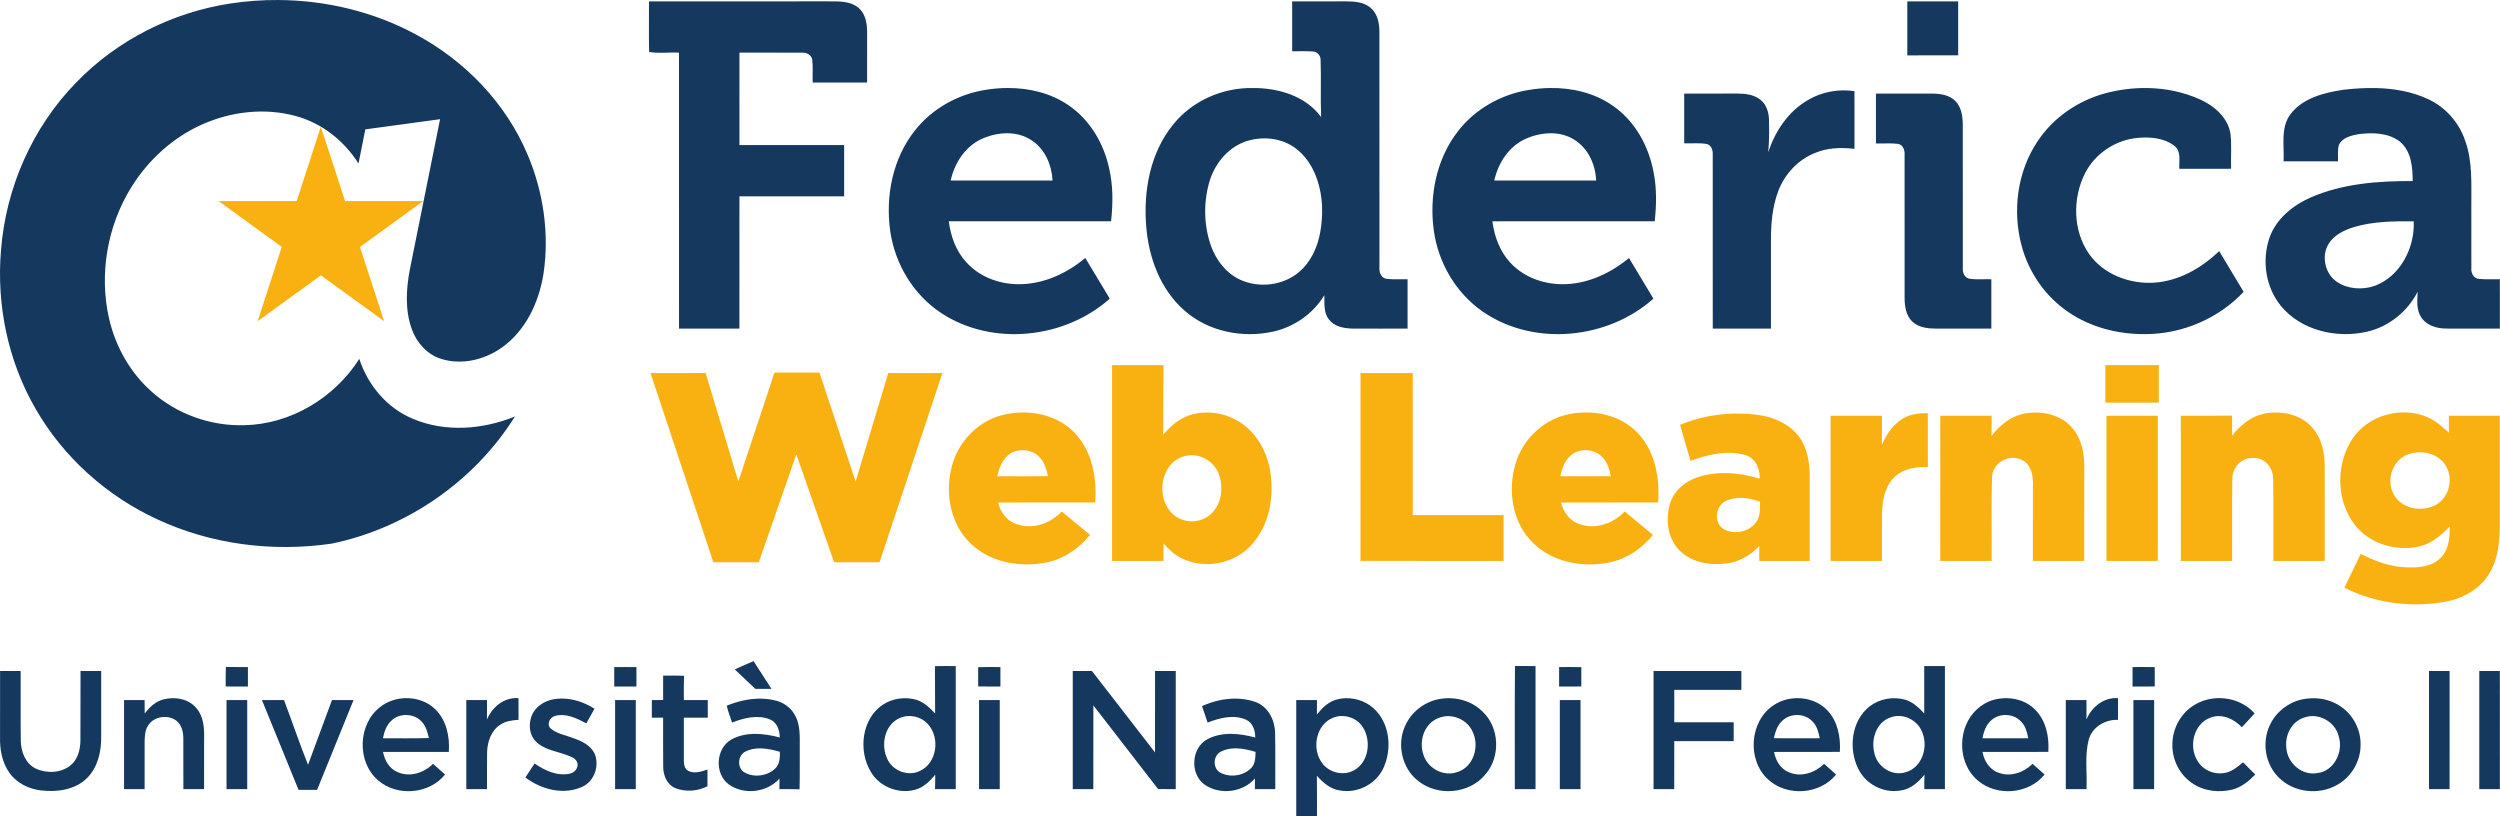
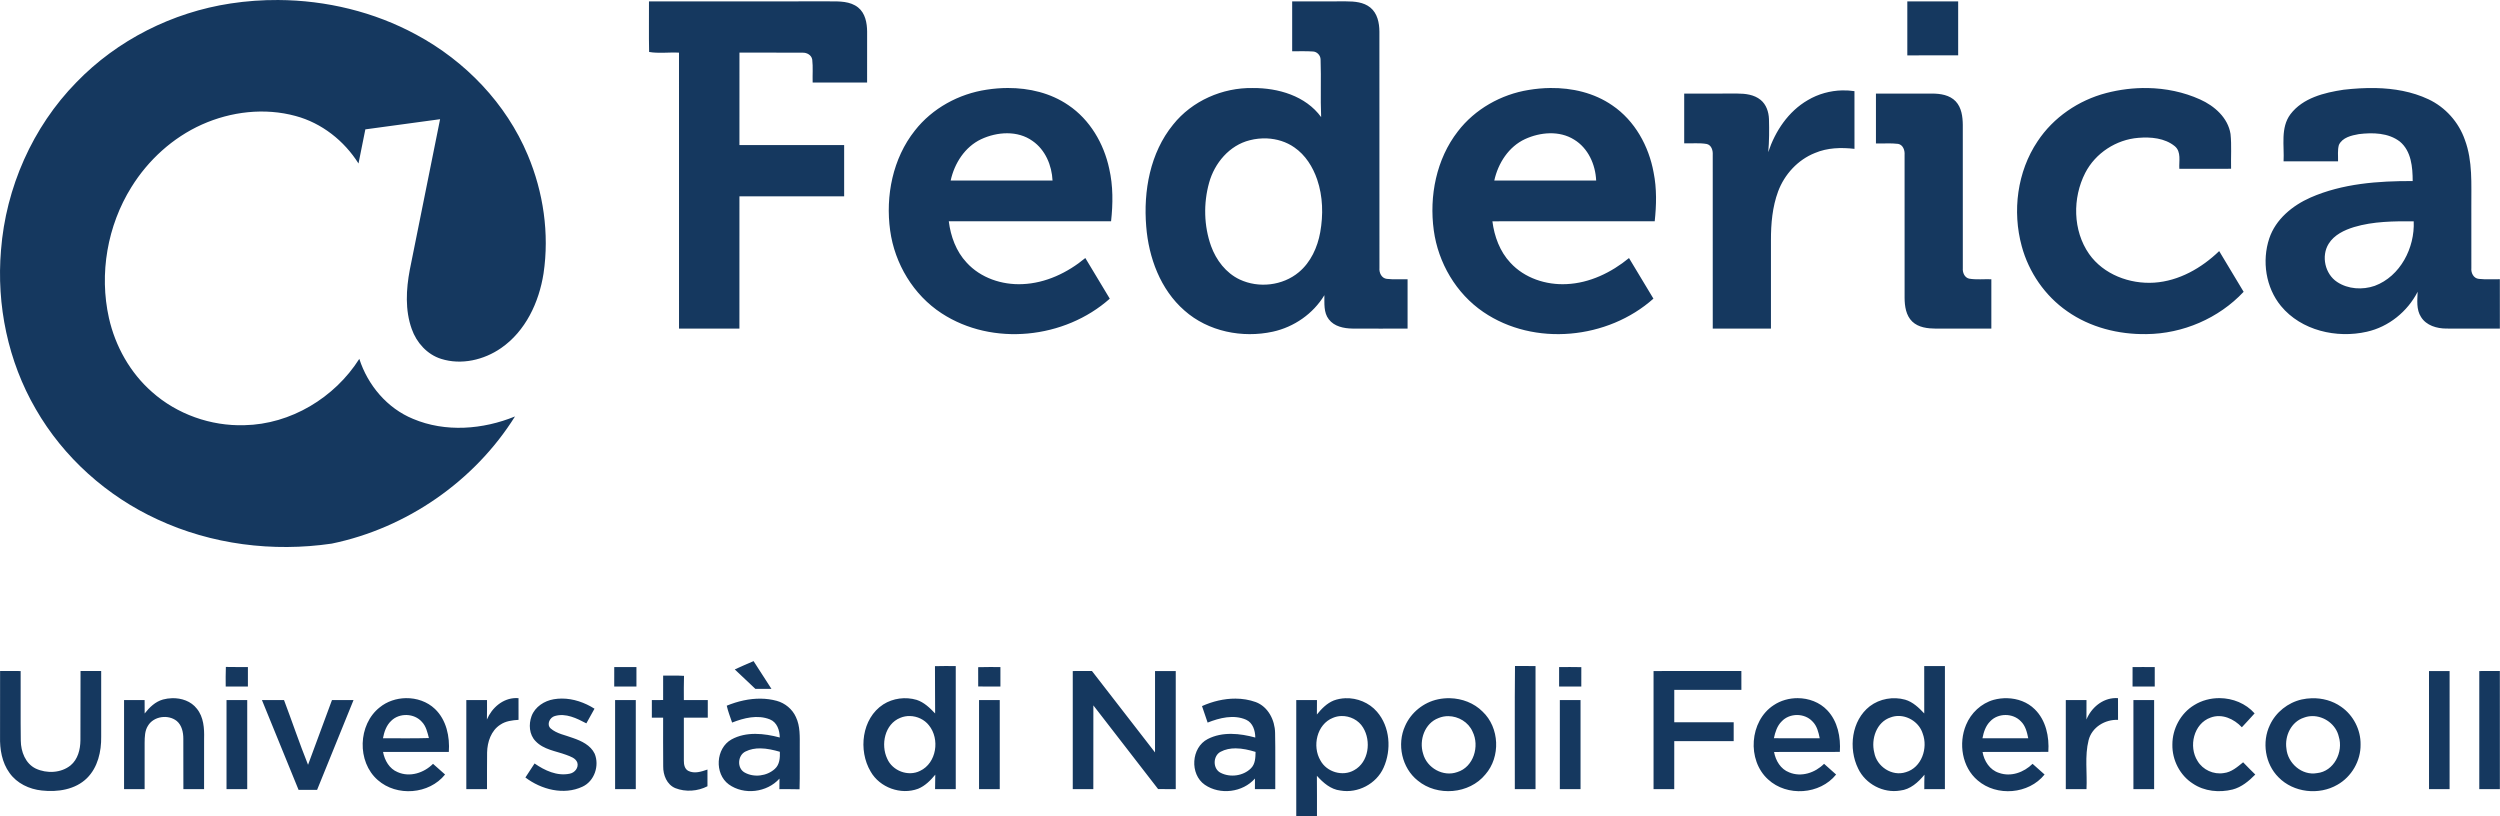
<svg xmlns="http://www.w3.org/2000/svg" width="1259.1pt" height="411pt" version="1.1" viewBox="0 0 1259.1 411">
-   <path d="m140.16 0.003c-8.043-0.046-16.086 0.536-24.023 1.743-29.26 4.44-57.091 18.4-77.681 39.729-22.09 22.54-35.51 53.089-37.95 84.489-2.35 27.62 3.53 56.021 17.49 80.041 13.99 24.35 35.879 43.91 61.359 55.61 27.18 12.64 58.13 16.51 87.71 12.17 37.7-7.79 71.87-31.39 92.31-64.05-16.16 6.61-35.061 8.12-51.371 1.21-13.01-5.34-22.77-16.949-27.04-30.209-12.43 19.58-34.57 32.96-57.92 33.41-16.88 0.5-33.901-5.51-46.521-16.77-10.99-9.65-18.459-23-21.659-37.22-4.99-22.32-0.781-46.521 11.319-65.921 8.45-13.63 20.821-24.929 35.5-31.509 14.66-6.57 31.64-8.571 47.24-4.301 13.12 3.54 24.43 12.461 31.63 23.911 1.15-5.73 2.28-11.46 3.45-17.18 12.54-1.71 25.091-3.431 37.641-5.121-5.09 25.29-10.181 50.57-15.261 75.86-1.85 9.81-2.43 20.251 0.98 29.791 2.41 6.87 7.77 12.86 14.83 15.06 10.17 3.21 21.54 0.55 30.17-5.44 12.34-8.52 19.111-23.07 21.381-37.56 2.99-20.09-0.071-40.95-7.931-59.64-10.89-25.99-31.459-47.37-56.169-60.65-21.232-11.52-45.357-17.313-69.486-17.452zm277.82 0.683c-30.38 0.03-60.751-0.01-91.131 0.01 0.05 8.49-0.12 16.989 0.07 25.469 4.74 0.85 10.08 0.08 15.05 0.35 0.01 46.33-0.01 92.65 0.01 138.98 10.14 0.01 20.28 0.02 30.42 0 0.01-22.2 2.6e-4 -44.399 0.01-66.609 17.58-0.01 35.159 0.01 52.739-0.01 0.01-8.6 0.01-17.2 0-25.8-17.58-0.02-35.159 0.011-52.739-0.019 0-15.52-0.021-31.041 0.009-46.551 10.55 0.04 21.111-0.059 31.661 0.031 2.21-0.15 4.63 1.151 5 3.481 0.44 3.84 0.089 7.709 0.209 11.549 9.14 0 18.28 0.01 27.42 0 0.01-8.54 0.02-17.089 0.01-25.629-0.03-4.38-0.93-9.3-4.54-12.18-3.98-3.18-9.37-3.08-14.2-3.07zm260 0c-9.07 0.02-18.13 2.5391e-4 -27.19 0.01-0.02 8.38-0.01 16.749 0 25.119 3.42 0.06 6.861-0.139 10.291 0.111 2.18 0 4.019 1.929 4.019 4.099 0.35 9.64-0.13 19.311 0.28 28.951-7.79-10.71-21.679-14.721-34.399-14.641-15.26-0.28-30.61 6.431-40.17 18.441-11.57 14.2-15.009 33.4-13.529 51.27 1.24 15.71 7.139 31.77 19.25 42.34 11.93 10.6 29.159 14.021 44.559 10.651 10.64-2.34 20.27-9.011 25.92-18.371 0.07 4.09-0.46 8.71 2.24 12.17 2.73 3.6 7.54 4.571 11.82 4.641 9.28 0.07 18.561 0.019 27.841 0.019-0.01-8.29 0-16.57 0-24.86-3.5-0.08-7.01 0.21-10.479-0.19-2.64-0.31-3.91-3.09-3.69-5.48-0.05-39.68-5.1e-4 -79.359-0.021-119.04-0.02-4.37-1-9.23-4.56-12.12-3.39-2.77-7.99-3.11-12.18-3.12zm282.62 0.01c-0.01 9.06-0.01 18.13 0 27.19 8.53 0 17.07-2.53e-4 25.61-0.01 0.01-9.06 0.01-18.12 0-27.18-8.54-0.01-17.08-0.01-25.61 0zm-452.97 43.622c-3.579 0.007-7.153 0.298-10.651 0.838-14.06 2.08-27.43 9.35-36.22 20.6-11.13 14.01-14.859 32.88-12.439 50.37 2.3 16.68 11.699 32.4 25.879 41.64 25.68 16.8 62.041 12.851 84.731-7.339-4.1-6.83-8.241-13.641-12.321-20.481-8.91 7.39-19.97 12.691-31.68 13.151-10.3 0.47-21.08-3.11-28.11-10.86-5.29-5.64-8.029-13.211-8.969-20.791 27.24-0.01 54.49 0 81.729 0 0.97-8.81 1.06-17.8-0.93-26.48-2.7-12.66-9.71-24.7-20.58-32.01-8.918-6.112-19.702-8.658-30.439-8.638zm273.19 0.003c-3.666 0.04-7.325 0.378-10.9 0.976-13.92 2.24-27.069 9.63-35.689 20.87-10.85 13.96-14.49 32.579-12.12 49.879 2.23 16.32 11.25 31.76 24.94 41.08 25.68 17.53 62.73 13.751 85.68-6.719-4.11-6.81-8.23-13.61-12.3-20.44-8.89 7.28-19.799 12.601-31.419 13.121-10.35 0.54-21.221-3.011-28.321-10.761-5.32-5.66-8.09-13.26-9.06-20.87 27.25-0.03 54.5-2.6e-4 81.75-0.01 0.87-8.16 1.071-16.469-0.549-24.549-2.41-13.32-9.48-26.151-20.83-33.841-9.113-6.293-20.182-8.855-31.181-8.735zm300.87 0.019c-7.051-0.132-14.131 0.745-20.916 2.517-13.93 3.64-26.61 12.249-34.57 24.309-10.28 15.32-12.79 35.19-7.97 52.86 3.55 13.12 11.72 24.99 22.91 32.75 11.55 8.13 25.86 11.72 39.88 11.49 18.29-0.15 36.44-7.94 48.959-21.3-4.07-6.86-8.239-13.659-12.319-20.509-8.84 8.53-20.24 15.069-32.689 15.899-12.35 0.81-25.541-4.099-32.821-14.439-8.24-11.79-8.42-28.211-1.95-40.831 5.13-9.99 15.61-16.809 26.79-17.669 6.26-0.51 13.3 0.089 18.35 4.239 3.33 2.82 2.01 7.55 2.25 11.35 8.69 0 17.38 0.011 26.07-0.009-0.15-5.84 0.32-11.701-0.28-17.521-1.29-8.19-8.111-14.159-15.331-17.389-8.28-3.741-17.297-5.577-26.363-5.747zm114.91 0.012c-5.466-0.125-10.954 0.229-16.312 0.844-9.7 1.47-20.48 4.101-26.73 12.331-5.11 6.85-3.04 15.809-3.46 23.729h27.439c0.07-2.75-0.33-5.579 0.42-8.259 1.77-3.78 6.32-4.781 10.05-5.451 6.96-0.85 14.879-0.709 20.679 3.771 5.75 4.79 6.431 12.899 6.441 19.869-17.4-0.06-35.35 1.24-51.47 8.31-9.07 4.02-17.52 10.901-20.76 20.571-3.78 11.35-1.781 24.749 5.899 34.059 10.22 12.38 28.021 16.421 43.251 12.951 10.99-2.46 20.469-10.15 25.579-20.13-0.15 4.26-0.75 8.96 1.72 12.729 2.64 4.27 7.95 5.791 12.71 5.801 8.99 0.07 17.981 0.009 26.981 0.029 0-8.29-2e-4 -16.59-0.01-24.88-3.53-0.07-7.081 0.21-10.591-0.17-2.65-0.25-4.01-3.029-3.76-5.439-0.05-10.34 0.001-20.691-0.009-31.031-0.07-11.23 0.739-22.84-3.261-33.57-3.1-8.91-9.82-16.43-18.36-20.43-8.287-3.888-17.336-5.426-26.446-5.634zm-268.72 1.167c-6.112 0.13-12.175 1.802-17.44 4.936-9.79 5.67-16.38 15.601-19.89 26.171 0.52-5.55 0.519-11.131 0.369-16.701-0.13-3.56-1.36-7.31-4.21-9.62-3.26-2.67-7.669-3.19-11.729-3.19-8.92 0.02-17.841 5.08e-4 -26.751 0.021-0.01 8.35-0.01 16.7 0 25.05 3.79 0.13 7.64-0.33 11.41 0.34 2.37 0.61 3.1 3.269 2.96 5.439 0 29.18-0.01 58.36 0.01 87.53 9.77 0.01 19.54 0.02 29.31 0-0.01-14.83 0-29.669 0-44.499-0.02-8.31 0.71-16.781 3.62-24.621 3.22-8.6 9.95-15.92 18.541-19.33 6.26-2.67 13.23-2.85 19.91-2.08-0.03-9.69-2.5e-4 -19.37-0.01-29.06-2.02-0.302-4.062-0.43-6.1-0.387zm45.17 1.607c-9.42 0-18.841 2.54e-4 -28.251 0.01-0.02 8.37-0.02 16.739 0 25.119 3.71 0.11 7.461-0.259 11.161 0.201 2.52 0.48 3.439 3.27 3.259 5.55 0.02 24.01-0.01 48.03 0.01 72.05 0.03 4.18 0.691 8.83 3.841 11.88 3.18 3.06 7.83 3.53 12.04 3.57 9.27 0.01 18.54-2.5e-4 27.81-0.01-0.01-8.29 0-16.57 0-24.86-3.74-0.13-7.51 0.32-11.2-0.3-2.35-0.56-3.35-3.11-3.17-5.31-0.03-24.03-2.5e-4 -48.07-0.01-72.1-0.05-4.15-0.6-8.71-3.56-11.87-3.03-3.22-7.72-3.93-11.93-3.93zm-465.77 19.991c4.53 0.016 8.993 1.179 12.753 3.879 6.45 4.46 9.699 12.291 10.069 19.931-17.11 0.03-34.209 0.03-51.309 0 1.88-8.66 7.14-16.93 15.33-20.81 4.03-1.885 8.627-3.016 13.157-3zm273.26 0.001c4.289-0.072 8.544 0.873 12.239 3.188 7.08 4.29 10.771 12.571 11.111 20.631-17.1 0.01-34.211 0.02-51.311-0.01 1.91-8.72 7.23-17.06 15.52-20.89 3.83-1.755 8.152-2.845 12.441-2.918zm-142.41 2.596c4.884 0.225 9.7 1.689 13.731 4.502 5.6 3.84 9.35 9.861 11.52 16.201 2.9 8.52 3.101 17.78 1.531 26.59-1.37 7.58-4.76 15.08-10.78 20.09-8.11 6.79-20.23 8.169-29.77 3.669-6.93-3.27-11.86-9.76-14.43-16.85-3.61-10.16-3.87-21.48-0.99-31.85 2.72-9.92 10.24-18.899 20.48-21.439 2.824-0.735 5.778-1.047 8.709-0.913zm577.51 41.742c0.61 13.31-6.72 27.69-19.62 32.5-6.17 2.14-13.47 1.709-18.97-1.951-6.09-4.03-8.101-13.019-4.251-19.229 2.8-4.52 7.891-6.9 12.791-8.42 9.72-2.9 19.99-2.96 30.05-2.9zm-836.11 221.51c-3.18 1.34-6.33 2.751-9.47 4.181 3.44 3.27 6.921 6.501 10.361 9.781 2.7 0.02 5.399 0.019 8.109 0.009-2.98-4.66-6.03-9.29-9-13.97zm383.48 2.44c-0.22 20.67-0.039 41.35-0.089 62.03 3.47 0.01 6.95 0.01 10.43 0 0.01-20.66 0-41.32 0-61.98-3.45-0.02-6.9 1.9e-4 -10.34-0.05zm-286.89 0.026c-1.745 0.001-3.49 0.018-5.235 0.073 0.09 7.94-0.029 15.881 0.081 23.821-2.65-2.8-5.56-5.621-9.3-6.841-5.59-1.66-11.901-0.86-16.831 2.29-10.85 7.04-12.69 23.17-6.34 33.82 4.59 8.07 15.19 11.9 23.89 8.66 3.53-1.44 6.28-4.22 8.66-7.11-0.06 2.43-0.08 4.861-0.11 7.29 3.47 0.01 6.939 0.01 10.419 0 0.01-20.66 0-41.32 0-61.98-1.745-0.01-3.489-0.025-5.234-0.023zm492.99 0.013c-0.02 7.95-0.03 15.911 0.01 23.871-2.71-2.89-5.711-5.78-9.601-6.93-6.02-1.67-12.82-0.51-17.81 3.3-9.26 7.18-10.87 21.25-5.88 31.38 3.68 7.78 12.629 12.53 21.149 11.09 5.12-0.52 9.141-4.181 12.261-7.991-0.08 2.42-0.101 4.861-0.091 7.29 3.45-0.02 6.92-0.021 10.38-0.021 0.02-20.66 0.01-41.32 0.01-61.98-3.48-0.02-6.96-0.02-10.43-0.01zm-855.36 0.451c-0.15 3.28-0.089 6.56-0.079 9.85 3.72 0.02 7.45 0.01 11.18 0.01 0.01-3.27 0.01-6.54 0-9.8-3.7-0.02-7.401 0.02-11.101-0.06zm384.49 0.041c-1.869 0.001-3.737 0.019-5.602 0.079 0.02 3.24 0.029 6.489 0.019 9.729 3.73 0.02 7.46 0.01 11.19 0.01 0.01-3.27 0.01-6.54 0-9.8-1.87-5e-3 -3.739-0.02-5.607-0.019zm292.58 0.001c-1.865-0.003-3.731 0.008-5.596 0.018-0.01 3.26-0.01 6.53 0 9.8 3.72 0 7.45-2.5e-4 11.18-0.01 0-3.25 2.5e-4 -6.5 0.01-9.75-1.865-0.04-3.729-0.055-5.594-0.057zm288.8 0.001c-1.863-0.001-3.723 8.6e-4 -5.578 0.006-0.02 3.27-0.02 6.54-0.01 9.81 3.72 0 7.45 0.01 11.18-0.01v-9.79c-1.865-0.01-3.729-0.015-5.591-0.016zm-764.68 0.001c-1.864-0.001-3.725 0.005-5.585 0.015-0.01 3.26-0.01 6.53-0.01 9.8 3.73 0.01 7.46 0.01 11.19-0.01v-9.781c-1.865-0.015-3.731-0.022-5.594-0.023zm-274.38 1.994c-0.1 11.67 0.03 23.331-0.06 35.001-0.06 4.55-1.29 9.509-4.95 12.529-4.83 3.91-12.02 4.2-17.54 1.62-5.21-2.51-7.481-8.53-7.541-14.02-0.16-11.7-0.01-23.409-0.07-35.109-3.46-0.02-6.909-0.02-10.359-0.01-0.02 11.02 0.009 22.04-0.021 33.06-0.15 6.35 0.951 13.021 4.771 18.261 3.7 5.27 9.96 8.209 16.25 8.859 7.94 0.89 16.88-0.401 22.78-6.25 5.46-5.42 7.25-13.41 7.14-20.88 0.02-11.01 0.01-22.03 0-33.05-3.46 0-6.929-2.5e-4 -10.399-0.01zm509.39 0.01c-3.23-0.01-6.449-0.01-9.669 0.01-0.01 19.82 0 39.65 0 59.48 3.45 0.01 6.899 0.01 10.359 0.01 0.04-14.06 5.1e-4 -28.13 0.021-42.19 10.88 14.04 21.78 28.071 32.61 42.151 2.96 0.04 5.91 0.049 8.88 0.029 0.01-19.83 0.01-39.66 0-59.48-3.48-0.02-6.96-0.02-10.43 0-0.02 13.66 0.01 27.329-0.01 40.989-10.61-13.64-21.151-27.35-31.761-41zm327.07 0c-14.74 0-29.49-0.01-44.229 0.01-0.02 19.82-0.01 39.65 0 59.48 3.46 0.01 6.939 0.01 10.419 0 0.02-8.06-0.01-16.12 0.01-24.18 9.98-0.01 19.95 0.01 29.93-0.01v-9.479c-9.98-0.02-19.96-2.5e-4 -29.93-0.01-0.01-5.44-0.02-10.88 0.01-16.32 11.26 0.01 22.53 0.009 33.8 0.009 0-3.17-2.6e-4 -6.34-0.01-9.499zm382 0c-3.46-0.01-6.911-0.01-10.361 0.01-0.01 19.82-0.01 39.65 0 59.48 3.45 0.01 6.901 0.01 10.371 0 0-19.83-2e-4 -39.66-0.01-59.49zm-35.681 0.01c0 19.83-0.02 39.66 0.01 59.49 3.45-0.01 6.899 0 10.359 0 0.02-19.83 3e-4 -39.66 0.01-59.49-3.47-0.02-6.93-0.02-10.38 0zm-884.1 2.282c-1.752-0.003-3.504 0.023-5.254 0.028-0.02 4.09-0.01 8.19-0.01 12.29-1.9 0-3.791 0.011-5.681 0.021-0.02 2.95-0.02 5.91 0 8.87 1.89-0.01 3.781 2.5e-4 5.681 0.01 0.03 8.16-0.07 16.33 0.04 24.5-0.07 4.37 1.83 9.21 6.11 10.98 5.19 2.04 11.241 1.589 16.181-0.951-0.03-2.81-0.03-5.62 0-8.42-3.02 1.04-6.52 2.22-9.58 0.71-1.93-0.94-2.33-3.26-2.31-5.18-0.03-7.22 0.01-14.43 0-21.65 4.02-0.01 8.03-2.5e-4 12.05-0.01 0.01-2.96 0.01-5.909 0-8.859-4.02-0.01-8.03-0.01-12.05-0.01 0-4.07-0.069-8.13 0.081-12.19-1.75-0.105-3.503-0.135-5.256-0.138zm-79.425 11.332c-6.585 0.091-12.077 4.891-14.59 10.806 0.08-3.27 0.07-6.53 0.05-9.8-3.47-0.02-6.949-0.02-10.419 0-0.01 14.95-0.01 29.909 0 44.859 3.47 0.01 6.949 0.01 10.419 0 0.05-6.16-0.06-12.331 0.05-18.491 0.12-5.26 2.001-10.99 6.631-13.95 2.7-1.86 6.019-2.249 9.199-2.459 0.01-3.64 0.01-7.28-0.01-10.92-0.448-0.037-0.891-0.051-1.33-0.045zm805.57 0.003c-6.551 0.144-12.101 4.84-14.566 10.793 0.05-3.27 0.029-6.54 0.019-9.8h-10.419c-0.01 14.96-0.01 29.92 0 44.88h10.419c0.43-8.22-0.969-16.65 1.071-24.7 1.67-6.53 8.29-10.47 14.82-10.2 0-3.65-5e-4 -7.301-0.021-10.941-0.445-0.032-0.886-0.042-1.323-0.032zm52.544 0.028c-4.504-0.036-9.02 1.123-12.872 3.524-6.81 4.12-11 11.971-10.96 19.891-0.15 7.72 3.771 15.449 10.311 19.629 5.81 3.93 13.31 4.641 20.02 2.981 4.52-1.18 8.21-4.271 11.42-7.541-2.06-2.05-4.14-4.06-6.12-6.17-2.9 2.34-5.9 5.02-9.76 5.43-5.11 0.85-10.549-1.619-13.189-6.079-4.65-7.28-1.981-18.85 6.549-21.86 5.73-2.17 11.81 0.639 15.76 4.869 2.16-2.31 4.32-4.63 6.42-6.99-4.435-5.023-10.996-7.631-17.58-7.685zm-913.53 0.007c-4.745 0.079-9.472 1.632-13.143 4.627-11 8.66-11.59 27.41-0.99 36.63 9.56 8.46 25.859 7.221 33.889-2.799-2.01-1.81-4.029-3.6-6.069-5.38-4.55 4.59-11.681 6.909-17.811 4.189-4.18-1.69-6.559-5.91-7.359-10.16 11.05-0.05 22.09 7.1e-4 33.13-0.029 0.56-7.69-1.211-16.109-6.961-21.609-3.91-3.751-9.309-5.557-14.687-5.468zm701.01 0.001c-4.302-0.017-8.614 1.178-12.154 3.567-12.16 7.99-13.51 27.65-2.77 37.37 9.5 8.8 26.11 7.67 34.25-2.47-2.03-1.81-4.05-3.601-6.06-5.401-4.5 4.52-11.461 6.87-17.561 4.32-4.32-1.63-6.839-5.92-7.629-10.28 11.04-0.06 22.089 0.02 33.129-0.04 0.5-7.41-1.07-15.44-6.33-20.96-3.831-4.061-9.344-6.084-14.875-6.106zm-818.71 0.023c-1.571 0.036-3.131 0.262-4.608 0.662-3.87 1.07-6.82 3.95-9.23 7.04-0.01-2.26-0.021-4.519-0.031-6.769h-10.349c-0.02 14.96-0.02 29.92 0 44.88 3.46 0 6.909-2.5e-4 10.359-0.01 0.01-7.8 0-15.59 0-23.38 0.05-2.9 0.06-6 1.67-8.52 2.87-4.86 10.211-5.86 14.521-2.41 2.57 2.17 3.299 5.689 3.299 8.899 0.05 8.47-0.029 16.951 0.031 25.421 3.47 0 6.939-2.5e-4 10.419-0.01 0.01-8.47-0.01-16.93 0.01-25.4 0.15-5.2-0.2-10.89-3.64-15.1-2.933-3.803-7.738-5.411-12.451-5.303zm924.26 0.006c-2.323-0.062-4.656 0.217-6.872 0.817-6.26 1.76-11.44 6.63-13.9 12.62-3.9 9.3-2.069 21.289 5.851 27.959 9.59 8.27 25.71 6.991 33.69-2.969-2.02-1.8-4.04-3.59-6.05-5.38-4.37 4.32-10.931 6.72-16.931 4.55-4.62-1.46-7.469-5.92-8.259-10.521 11.04-0.06 22.079 0.02 33.129-0.04 0.53-7.63-1.189-15.95-6.829-21.46-3.658-3.651-8.72-5.439-13.83-5.577zm-280.7 0.001c-2.022-0.049-4.049 0.135-6.019 0.555-7.24 1.52-13.619 6.64-16.579 13.43-4.22 9.23-1.641 21.151 6.379 27.501 9.79 8.13 25.961 6.839 34.061-3.101 7.74-8.85 7.159-23.57-1.431-31.66-4.32-4.327-10.344-6.578-16.411-6.725zm-52.677 0.007c-1.98 0.072-3.949 0.44-5.821 1.128-3.5 1.41-6.189 4.191-8.52 7.071 0.04-2.43 0.04-4.85 0.04-7.27-3.48-0.02-6.96-0.02-10.43 0-0.01 19.47-0.01 38.949 0 58.419 3.47 0.01 6.95 0.01 10.43 0-0.02-6.76 0.05-13.521-0.04-20.281 3.14 3.47 6.95 6.871 11.81 7.411 8.76 1.56 18.13-3.32 21.76-11.459 4.08-9 3.309-20.631-3.331-28.241-3.908-4.537-9.957-6.993-15.898-6.778zm486.78 0.003c-1.732 0.043-3.458 0.253-5.14 0.625-6.92 1.57-13.031 6.41-16.011 12.87-4.12 8.55-2.419 19.599 4.351 26.329 7.54 7.73 20.38 9.15 29.65 3.75 7.12-4.01 11.779-12.029 11.669-20.209 0.14-7.48-3.669-14.86-9.819-19.09-4.26-3.022-9.505-4.403-14.7-4.276zm-881.41 0.163c-1.341 0.002-2.684 0.112-4.021 0.343-4.8 0.79-9.45 3.8-11.21 8.48-1.52 4.14-1.22 9.34 2.01 12.62 4.02 4.28 10.181 4.97 15.431 6.91 2.1 0.82 4.77 1.58 5.61 3.93 0.75 2.58-1.33 5.07-3.8 5.55-6.35 1.35-12.641-1.59-17.741-5.14-1.56 2.34-3.1 4.691-4.62 7.061 7.98 6.06 19.33 9.049 28.75 4.629 6.03-2.78 8.619-10.6 6.139-16.6-2.05-4.28-6.619-6.43-10.879-7.9-3.83-1.48-8.2-2.1-11.37-4.89-2.05-2.03-0.341-5.51 2.169-6.19 5.54-1.63 11.081 1.17 15.891 3.69 1.38-2.45 2.74-4.92 4.1-7.38-4.891-3.096-10.648-5.121-16.459-5.112zm339.29 0.028c-5.784-0.025-11.618 1.415-16.862 3.765 0.94 2.77 1.88 5.53 2.83 8.31 6.05-2.39 13.16-4.19 19.39-1.44 3.42 1.57 4.58 5.489 4.62 8.969-7.74-2.11-16.56-3.059-23.93 0.741-8.4 4.27-9.2 17.72-1.48 23.06 7.67 5.26 19.079 3.85 25.239-3.16-0.02 1.78-0.029 3.57-0.019 5.36 3.41 0 6.83-2.5e-4 10.25-0.01-0.06-9.46 0.119-18.92-0.091-28.38-0.11-6.39-3.49-13.12-9.729-15.47-3.296-1.189-6.748-1.73-10.219-1.745zm-239.01 0.021c-5.876-0.083-11.781 1.317-17.212 3.545 0.65 2.91 1.741 5.679 2.701 8.499 5.95-2.34 12.829-4.08 19.009-1.61 3.65 1.45 4.949 5.51 5 9.13-7.87-2.1-16.92-3.1-24.34 0.99-7.93 4.44-8.659 17.24-1.359 22.61 7.66 5.54 19.25 4.12 25.55-2.9-0.03 1.76-0.04 3.55-0.05 5.32 3.38-0.02 6.77-0.02 10.16 0.06 0.21-7.16 0.03-14.32 0.1-21.48 0-5.01 0.281-10.269-1.939-14.909-1.8-4-5.461-7.011-9.671-8.161-2.612-0.713-5.277-1.056-7.948-1.094zm-68.235 0.699c-1.736 0-3.471 0.006-5.206 0.016-0.01 14.95-0.01 29.909 0 44.859 3.47 0.01 6.939 0.01 10.419 0 0.01-14.95 0.01-29.909 0-44.859-1.74-0.01-3.477-0.016-5.213-0.016zm-190.48 0.006c-3.48 0-6.95 2.5e-4 -10.43 0.01v44.859c3.47 0.01 6.95 0.01 10.43 0.01 0.02-14.96 0.02-29.92 0-44.88zm53.54 0c-3.62-0.01-7.239 2.5e-4 -10.859 0.01-4.03 10.86-7.991 21.75-12.051 32.6-4.31-10.76-8.01-21.76-12.1-32.6-3.71-0.01-7.42-0.02-11.12 0 6.13 15.08 12.31 30.15 18.45 45.23 3.1 0.02 6.211 0.019 9.321 0.009 6.11-15.09 12.269-30.159 18.359-45.249zm325.46 0c-3.48 0-6.96 2.5e-4 -10.43 0.01v44.859c3.47 0.01 6.95 0.01 10.43 0.01 0.02-14.96 0.02-29.92 0-44.88zm570.96 0c-0.03 14.96-0.02 29.92 0 44.88 3.47 0 6.951-2.5e-4 10.431-0.01-0.01-14.96 0-29.909 0-44.859-3.49-0.01-6.961-0.01-10.431-0.01zm-288.88 0.01c-0.01 14.95-0.01 29.909 0 44.859 3.47 0.01 6.95 0.01 10.43 0v-44.859c-3.49-0.01-6.96-0.01-10.43 0zm224.45 7.521c2.866-0.004 5.736 1.054 7.731 3.168 2.34 2.23 3.101 5.48 3.731 8.54-7.69 0.02-15.371 0.02-23.061 0 0.6-3.09 1.591-6.239 3.891-8.509 1.98-2.13 4.842-3.196 7.708-3.199zm-104.99 0.001c2.874 0 5.749 1.068 7.739 3.198 2.32 2.24 3.08 5.459 3.69 8.509-7.69 0.01-15.39 0.051-23.08-0.019 0.66-3.06 1.62-6.23 3.92-8.48 1.985-2.14 4.858-3.208 7.731-3.208zm-700.19 0.004c2.869 0.098 5.702 1.258 7.617 3.453 2.13 2.2 2.769 5.28 3.529 8.14-7.71 0.26-15.42 0.07-23.14 0.11 0.61-3.21 1.7-6.49 4.16-8.78 2.06-2.055 4.965-3.02 7.834-2.922zm751.08 0.479c5.417-0.107 10.762 3.564 12.403 8.854 2.76 7.31-0.53 17.16-8.48 19.45-6.95 2.32-14.69-2.829-15.92-9.889-1.71-6.8 1.129-15.39 8.279-17.71 1.213-0.454 2.468-0.68 3.718-0.705zm-280.39 0.028c4.317-0.12 8.694 2.042 10.944 5.807 4.2 6.8 2.881 17.459-4.529 21.489-5.76 3.3-13.77 0.941-16.92-4.869-4.29-7.19-1.88-18.28 6.29-21.52 1.345-0.573 2.777-0.867 4.216-0.907zm-217.28 0.003c3.651 0.08 7.276 1.753 9.558 4.654 5.63 6.89 3.901 19.029-4.449 22.969-5.99 3.01-13.901 1.3e-4 -16.541-6.11-3.38-7.1-1.269-17.48 6.561-20.6 1.547-0.656 3.211-0.949 4.871-0.913zm706.21 0.031c6.065-0.086 12.028 4.219 13.409 10.312 2.44 7.76-2.43 17.55-10.97 18.41-7.55 1.35-14.79-4.98-15.4-12.42-0.93-6.36 2.459-13.46 8.799-15.51 1.356-0.519 2.762-0.773 4.162-0.792zm-435.03 0.026c5.069 0.05 10.1 3.02 12.177 7.775 3.66 7.3 0.55 17.871-7.67 20.391-7.11 2.58-15.361-2.09-17.241-9.3-2.11-6.76 0.791-15.309 7.761-17.899 1.59-0.675 3.284-0.983 4.973-0.967zm-107.13 16.216c3.396 0.012 6.864 0.828 10.025 1.79-0.06 2.89-0.12 6.13-2.35 8.29-3.85 3.84-10.401 4.72-15.201 2.26-4.07-1.97-4.009-8.5-0.089-10.6 2.376-1.273 4.973-1.75 7.614-1.74zm-239.37 0.009c3.322 0.035 6.704 0.821 9.82 1.721 0.1 3.04-0.1 6.451-2.54 8.621-4 3.67-10.57 4.48-15.28 1.78-3.88-2.21-3.46-8.64 0.51-10.54 2.358-1.181 4.906-1.609 7.49-1.582z" fill="#15385f" />
-   <path d="m161.58 63.855c-4.04 12.47-8.1 24.94-12.16 37.4h-39.341c10.59 7.73 21.211 15.41 31.821 23.12-4.04 12.48-8.11 24.939-12.16 37.419 10.64-7.69 21.239-15.43 31.879-23.12 10.61 7.72 21.22 15.43 31.85 23.12-4.06-12.46-8.1-24.929-12.18-37.389 10.6-7.75 21.25-15.43 31.86-23.15h-39.36c-4.1-12.46-8.069-24.95-12.209-37.4zm398.5 120.03v98.619h25.881c-0.01-2.94 0-5.869 0-8.799 2.8 3.02 5.82 6.009 9.65 7.699 11.71 5.58 26.85 2.301 35.24-7.589 9.04-10.38 11.099-25.2 8.559-38.38-1.72-7.91-5.72-15.53-12.06-20.7-7.67-6.35-18.599-8.721-28.109-5.631-5.43 1.73-9.811 5.581-13.411 9.851 0.02-11.69 0.061-23.38 0.141-35.07-8.63-0.01-17.261-0.01-25.891 0zm500.25 0v18.929c8.98 0.01 17.961 0 26.941 0v-18.929c-8.98-0.01-17.961-0.01-26.941 0zm-670.26 3.75c-6.06 18.28-12.119 36.559-18.209 54.839-5.5-18.2-10.95-36.411-16.479-54.601-9.26 0.02-18.51-0.01-27.76 0.01 10.55 31.77 21.1 63.54 31.66 95.3 7.62 0.01 15.251 2.5e-4 22.871 0.01 6.32-18.11 12.59-36.23 18.91-54.34 6.35 18.11 12.68 36.23 19.03 54.33 7.62 0.01 15.251 2.5e-4 22.871 0.01 10.57-31.77 21.11-63.54 31.67-95.31-9.09-0.01-18.171-0.01-27.261 0-5.47 18.21-10.97 36.401-16.45 54.611-6.08-18.28-12.139-36.571-18.209-54.851-7.55-0.03-15.091-0.009-22.641-0.009zm295.14 0.249c-0.02 31.53 0.019 63.06-0.021 94.6 24.03 0.05 48.051 0.011 72.081 0.021 0-7.69-0.01-15.369 0-23.049-15.25-0.03-30.501-0.01-45.741-0.01-0.02-23.86 0.001-47.711-0.009-71.561-8.78-0.01-17.55-0.01-26.31 0zm526.14 19.822c-10.239-0.204-20.736 4.555-26.455 13.148-8.55 12.69-8.399 31 0.901 43.26 7.54 9.9 21.249 13.869 33.149 10.989 5.91-1.49 10.641-5.679 14.801-9.939 0.09 5.34-0.341 11.27-4.151 15.4-4.4 4.83-11.479 5.479-17.609 5.169-8.12-0.23-15.891-3.05-22.991-6.82-2.77 5.68-5.529 11.37-8.269 17.07 16.01 8.08 34.809 10.291 52.339 6.781 8.55-1.92 16.791-6.841 21.091-14.681 5.17-9.13 4.94-19.979 4.86-30.139-0.01-16.19 0.01-32.38-0.01-48.57-8.56 0.01-17.12 0-25.67 0-0.02 2.85-0.031 5.69 0.009 8.54-1.61-1.46-3.199-2.941-4.929-4.241-4.871-3.938-10.922-5.846-17.065-5.968zm-413.23 0.022c-3.45 0.053-6.885 0.526-10.165 1.396-11.58 3.16-21.051 12.581-24.561 24.021-4.29 13.78-1.79 30.43 9.021 40.6 9.96 9.57 24.899 12.181 38.109 9.54 8.72-1.73 16.431-7.031 21.971-13.881-4.73-3.97-9.5-7.88-14.25-11.82-5.61 5.97-14.391 9.2-22.381 6.5-5.06-1.47-8.459-6.049-9.709-10.989 16.33-0.06 32.669-0.011 48.999-0.031 0.72-11.84-1.31-24.7-9.35-33.91-6.848-7.973-17.334-11.586-27.684-11.426zm-281.83 0.007c-4.3-0.1-8.614 0.457-12.677 1.629-11.86 3.54-21.26 13.68-24.27 25.63-3.74 14.08-0.37 30.84 11.31 40.31 9.81 8.24 23.54 10.38 35.89 8.08 8.9-1.65 16.83-6.99 22.43-14.01-4.75-3.94-9.5-7.861-14.24-11.791-5.69 6.09-14.72 9.3-22.78 6.35-4.89-1.53-8.07-6.05-9.3-10.85 16.33-0.06 32.659 0.02 48.999-0.04 0.74-12.15-1.46-25.43-10.03-34.63-6.483-7.054-15.873-10.458-25.333-10.679zm509.23 0.015c-2.416-0.027-4.825 0.241-7.118 0.784-6.34 1.57-11.47 5.95-15.36 11.02 0.04-3.39 0.03-6.779 0.021-10.179h-25.86c-0.02 24.38-2.6e-4 48.749-0.01 73.119 8.63 0.01 17.251 0.01 25.881 0.01 0.13-14.08-0.261-28.18 0.199-42.24 0.2-7.21 8.601-11.869 14.931-8.669 5.05 2.33 5.91 8.49 5.64 13.44-0.03 12.49-0.01 24.979-0.01 37.469 8.61 0.01 17.23-0.01 25.86 0 0.02-14.83-0.011-29.669 0.019-44.509 0.26-7.43-0.579-15.411-5.259-21.491-4.38-5.94-11.686-8.674-18.933-8.754zm121.23 0.016c-2.241-0.035-4.479 0.178-6.624 0.618-6.57 1.43-11.949 5.869-15.949 11.099 0.04-3.39 0.039-6.779-0.031-10.159-8.61 0.12-17.209 0.02-25.819 0.05 0 24.38-0.01 48.76 0.01 73.14 8.62-0.02 17.239-2.6e-4 25.859-0.01 0.07-13.85-0.119-27.7 0.091-41.54 0.01-5.67 4.98-10.8 10.78-10.32 5.61-0.22 9.83 5.061 9.76 10.411 0.3 13.81 0.04 27.629 0.13 41.449 8.63 0 17.249 0.01 25.879-0.01-0.02-15.51-3e-4 -31.02-0.01-46.54 0.11-7.23-1.27-14.94-6.18-20.53-4.41-5.205-11.171-7.552-17.896-7.658zm-175.81 0.297c-4.44 0.04-9.09 0.471-12.92 2.921-4.73 3.07-7.981 7.92-10.23 12.99 0.08-4.87 0.03-9.73 0.04-14.6h-25.869c-0.01 24.38 0 48.749 0 73.129h25.879c0.03-8.16-0.069-16.32 0.041-24.47 0.19-6.58 1.64-13.87 6.91-18.33 4.41-3.86 10.52-4.639 16.17-4.479-0.01-9.05 0.019-18.111-0.021-27.161zm-95.051 0.226c-10.167-0.116-20.352 1.752-29.75 5.675l5.281 18.151c8.66-3.21 18.339-5.531 27.469-2.981 5.14 1.42 7.67 6.91 7.34 11.93-10.19-3.11-21.429-4.1-31.639-0.57-6.31 2.11-11.77 7.05-13.63 13.55-2.2 7.84-1.05 17.211 4.92 23.161 5.98 6.04 15.12 7.641 23.29 6.601 6.5-0.59 12.379-4.131 16.869-8.741-0.03 2.47-0.029 4.96-0.019 7.44h25.43c0.01-14.17 0.01-28.33 0.01-42.5-0.09-6.93-1.09-14.31-5.36-20.01-4.72-6.36-12.41-9.801-20.08-10.931-3.355-0.477-6.742-0.736-10.131-0.775zm185.01 1.085c-0.01 24.38 0 48.749 0 73.129 8.61 0.01 17.23-0.02 25.85 0.01 0.05-24.38 9e-3 -48.76 0.019-73.14h-25.869zm-545.49 17.342c3.104 0.1 6.182 1.347 8.262 3.677 2.45 2.53 3.39 6.04 4.1 9.4-8.5 0.18-17.01 0.06-25.51 0.06 0.84-3.58 2.05-7.269 4.73-9.929 2.185-2.26 5.315-3.308 8.418-3.208zm283.47 0.001c3.224 0.091 6.424 1.415 8.514 3.905 2.32 2.53 3.249 5.94 3.829 9.24-8.48 0.02-16.949 0.02-25.419 0 0.77-3.47 1.909-7.02 4.419-9.65 2.185-2.445 5.434-3.586 8.657-3.495zm419.84 1.059c5.37-0.022 10.793 2.427 13.365 7.317 3.77 6.85 0.961 16.58-6.379 19.72-6.8 3.07-16.12 1.22-19.96-5.55-4.42-7.36-0.7-18.21 7.73-20.64 1.67-0.557 3.454-0.839 5.244-0.847zm-618.28 1.472c5.727 0.117 11.251 3.871 13.323 9.315 2.52 6.71 1.641 15.31-3.899 20.3-5.05 4.83-13.75 4.95-18.92 0.25-9.18-7.9-6.76-26.011 5.54-29.341 1.303-0.384 2.635-0.551 3.957-0.524zm276.3 21.501c3.293 0.032 6.633 0.812 9.687 1.853-0.03 3.36 0.23 7.031-1.72 9.971-3.43 5.4-11.521 7.039-16.891 3.699-4.87-3.28-3.759-11.65 1.481-14.01 2.349-1.111 4.882-1.538 7.443-1.513z" fill="#f9b112" />
+   <path d="m140.16 0.003c-8.043-0.046-16.086 0.536-24.023 1.743-29.26 4.44-57.091 18.4-77.681 39.729-22.09 22.54-35.51 53.089-37.95 84.489-2.35 27.62 3.53 56.021 17.49 80.041 13.99 24.35 35.879 43.91 61.359 55.61 27.18 12.64 58.13 16.51 87.71 12.17 37.7-7.79 71.87-31.39 92.31-64.05-16.16 6.61-35.061 8.12-51.371 1.21-13.01-5.34-22.77-16.949-27.04-30.209-12.43 19.58-34.57 32.96-57.92 33.41-16.88 0.5-33.901-5.51-46.521-16.77-10.99-9.65-18.459-23-21.659-37.22-4.99-22.32-0.781-46.521 11.319-65.921 8.45-13.63 20.821-24.929 35.5-31.509 14.66-6.57 31.64-8.571 47.24-4.301 13.12 3.54 24.43 12.461 31.63 23.911 1.15-5.73 2.28-11.46 3.45-17.18 12.54-1.71 25.091-3.431 37.641-5.121-5.09 25.29-10.181 50.57-15.261 75.86-1.85 9.81-2.43 20.251 0.98 29.791 2.41 6.87 7.77 12.86 14.83 15.06 10.17 3.21 21.54 0.55 30.17-5.44 12.34-8.52 19.111-23.07 21.381-37.56 2.99-20.09-0.071-40.95-7.931-59.64-10.89-25.99-31.459-47.37-56.169-60.65-21.232-11.52-45.357-17.313-69.486-17.452zm277.82 0.683c-30.38 0.03-60.751-0.01-91.131 0.01 0.05 8.49-0.12 16.989 0.07 25.469 4.74 0.85 10.08 0.08 15.05 0.35 0.01 46.33-0.01 92.65 0.01 138.98 10.14 0.01 20.28 0.02 30.42 0 0.01-22.2 2.6e-4 -44.399 0.01-66.609 17.58-0.01 35.159 0.01 52.739-0.01 0.01-8.6 0.01-17.2 0-25.8-17.58-0.02-35.159 0.011-52.739-0.019 0-15.52-0.021-31.041 0.009-46.551 10.55 0.04 21.111-0.059 31.661 0.031 2.21-0.15 4.63 1.151 5 3.481 0.44 3.84 0.089 7.709 0.209 11.549 9.14 0 18.28 0.01 27.42 0 0.01-8.54 0.02-17.089 0.01-25.629-0.03-4.38-0.93-9.3-4.54-12.18-3.98-3.18-9.37-3.08-14.2-3.07zm260 0c-9.07 0.02-18.13 2.5391e-4 -27.19 0.01-0.02 8.38-0.01 16.749 0 25.119 3.42 0.06 6.861-0.139 10.291 0.111 2.18 0 4.019 1.929 4.019 4.099 0.35 9.64-0.13 19.311 0.28 28.951-7.79-10.71-21.679-14.721-34.399-14.641-15.26-0.28-30.61 6.431-40.17 18.441-11.57 14.2-15.009 33.4-13.529 51.27 1.24 15.71 7.139 31.77 19.25 42.34 11.93 10.6 29.159 14.021 44.559 10.651 10.64-2.34 20.27-9.011 25.92-18.371 0.07 4.09-0.46 8.71 2.24 12.17 2.73 3.6 7.54 4.571 11.82 4.641 9.28 0.07 18.561 0.019 27.841 0.019-0.01-8.29 0-16.57 0-24.86-3.5-0.08-7.01 0.21-10.479-0.19-2.64-0.31-3.91-3.09-3.69-5.48-0.05-39.68-5.1e-4 -79.359-0.021-119.04-0.02-4.37-1-9.23-4.56-12.12-3.39-2.77-7.99-3.11-12.18-3.12zm282.62 0.01c-0.01 9.06-0.01 18.13 0 27.19 8.53 0 17.07-2.53e-4 25.61-0.01 0.01-9.06 0.01-18.12 0-27.18-8.54-0.01-17.08-0.01-25.61 0zm-452.97 43.622c-3.579 0.007-7.153 0.298-10.651 0.838-14.06 2.08-27.43 9.35-36.22 20.6-11.13 14.01-14.859 32.88-12.439 50.37 2.3 16.68 11.699 32.4 25.879 41.64 25.68 16.8 62.041 12.851 84.731-7.339-4.1-6.83-8.241-13.641-12.321-20.481-8.91 7.39-19.97 12.691-31.68 13.151-10.3 0.47-21.08-3.11-28.11-10.86-5.29-5.64-8.029-13.211-8.969-20.791 27.24-0.01 54.49 0 81.729 0 0.97-8.81 1.06-17.8-0.93-26.48-2.7-12.66-9.71-24.7-20.58-32.01-8.918-6.112-19.702-8.658-30.439-8.638zm273.19 0.003c-3.666 0.04-7.325 0.378-10.9 0.976-13.92 2.24-27.069 9.63-35.689 20.87-10.85 13.96-14.49 32.579-12.12 49.879 2.23 16.32 11.25 31.76 24.94 41.08 25.68 17.53 62.73 13.751 85.68-6.719-4.11-6.81-8.23-13.61-12.3-20.44-8.89 7.28-19.799 12.601-31.419 13.121-10.35 0.54-21.221-3.011-28.321-10.761-5.32-5.66-8.09-13.26-9.06-20.87 27.25-0.03 54.5-2.6e-4 81.75-0.01 0.87-8.16 1.071-16.469-0.549-24.549-2.41-13.32-9.48-26.151-20.83-33.841-9.113-6.293-20.182-8.855-31.181-8.735zm300.87 0.019c-7.051-0.132-14.131 0.745-20.916 2.517-13.93 3.64-26.61 12.249-34.57 24.309-10.28 15.32-12.79 35.19-7.97 52.86 3.55 13.12 11.72 24.99 22.91 32.75 11.55 8.13 25.86 11.72 39.88 11.49 18.29-0.15 36.44-7.94 48.959-21.3-4.07-6.86-8.239-13.659-12.319-20.509-8.84 8.53-20.24 15.069-32.689 15.899-12.35 0.81-25.541-4.099-32.821-14.439-8.24-11.79-8.42-28.211-1.95-40.831 5.13-9.99 15.61-16.809 26.79-17.669 6.26-0.51 13.3 0.089 18.35 4.239 3.33 2.82 2.01 7.55 2.25 11.35 8.69 0 17.38 0.011 26.07-0.009-0.15-5.84 0.32-11.701-0.28-17.521-1.29-8.19-8.111-14.159-15.331-17.389-8.28-3.741-17.297-5.577-26.363-5.747zm114.91 0.012c-5.466-0.125-10.954 0.229-16.312 0.844-9.7 1.47-20.48 4.101-26.73 12.331-5.11 6.85-3.04 15.809-3.46 23.729h27.439c0.07-2.75-0.33-5.579 0.42-8.259 1.77-3.78 6.32-4.781 10.05-5.451 6.96-0.85 14.879-0.709 20.679 3.771 5.75 4.79 6.431 12.899 6.441 19.869-17.4-0.06-35.35 1.24-51.47 8.31-9.07 4.02-17.52 10.901-20.76 20.571-3.78 11.35-1.781 24.749 5.899 34.059 10.22 12.38 28.021 16.421 43.251 12.951 10.99-2.46 20.469-10.15 25.579-20.13-0.15 4.26-0.75 8.96 1.72 12.729 2.64 4.27 7.95 5.791 12.71 5.801 8.99 0.07 17.981 0.009 26.981 0.029 0-8.29-2e-4 -16.59-0.01-24.88-3.53-0.07-7.081 0.21-10.591-0.17-2.65-0.25-4.01-3.029-3.76-5.439-0.05-10.34 0.001-20.691-0.009-31.031-0.07-11.23 0.739-22.84-3.261-33.57-3.1-8.91-9.82-16.43-18.36-20.43-8.287-3.888-17.336-5.426-26.446-5.634zm-268.72 1.167c-6.112 0.13-12.175 1.802-17.44 4.936-9.79 5.67-16.38 15.601-19.89 26.171 0.52-5.55 0.519-11.131 0.369-16.701-0.13-3.56-1.36-7.31-4.21-9.62-3.26-2.67-7.669-3.19-11.729-3.19-8.92 0.02-17.841 5.08e-4 -26.751 0.021-0.01 8.35-0.01 16.7 0 25.05 3.79 0.13 7.64-0.33 11.41 0.34 2.37 0.61 3.1 3.269 2.96 5.439 0 29.18-0.01 58.36 0.01 87.53 9.77 0.01 19.54 0.02 29.31 0-0.01-14.83 0-29.669 0-44.499-0.02-8.31 0.71-16.781 3.62-24.621 3.22-8.6 9.95-15.92 18.541-19.33 6.26-2.67 13.23-2.85 19.91-2.08-0.03-9.69-2.5e-4 -19.37-0.01-29.06-2.02-0.302-4.062-0.43-6.1-0.387zm45.17 1.607c-9.42 0-18.841 2.54e-4 -28.251 0.01-0.02 8.37-0.02 16.739 0 25.119 3.71 0.11 7.461-0.259 11.161 0.201 2.52 0.48 3.439 3.27 3.259 5.55 0.02 24.01-0.01 48.03 0.01 72.05 0.03 4.18 0.691 8.83 3.841 11.88 3.18 3.06 7.83 3.53 12.04 3.57 9.27 0.01 18.54-2.5e-4 27.81-0.01-0.01-8.29 0-16.57 0-24.86-3.74-0.13-7.51 0.32-11.2-0.3-2.35-0.56-3.35-3.11-3.17-5.31-0.03-24.03-2.5e-4 -48.07-0.01-72.1-0.05-4.15-0.6-8.71-3.56-11.87-3.03-3.22-7.72-3.93-11.93-3.93zm-465.77 19.991c4.53 0.016 8.993 1.179 12.753 3.879 6.45 4.46 9.699 12.291 10.069 19.931-17.11 0.03-34.209 0.03-51.309 0 1.88-8.66 7.14-16.93 15.33-20.81 4.03-1.885 8.627-3.016 13.157-3zm273.26 0.001c4.289-0.072 8.544 0.873 12.239 3.188 7.08 4.29 10.771 12.571 11.111 20.631-17.1 0.01-34.211 0.02-51.311-0.01 1.91-8.72 7.23-17.06 15.52-20.89 3.83-1.755 8.152-2.845 12.441-2.918zm-142.41 2.596c4.884 0.225 9.7 1.689 13.731 4.502 5.6 3.84 9.35 9.861 11.52 16.201 2.9 8.52 3.101 17.78 1.531 26.59-1.37 7.58-4.76 15.08-10.78 20.09-8.11 6.79-20.23 8.169-29.77 3.669-6.93-3.27-11.86-9.76-14.43-16.85-3.61-10.16-3.87-21.48-0.99-31.85 2.72-9.92 10.24-18.899 20.48-21.439 2.824-0.735 5.778-1.047 8.709-0.913zm577.51 41.742c0.61 13.31-6.72 27.69-19.62 32.5-6.17 2.14-13.47 1.709-18.97-1.951-6.09-4.03-8.101-13.019-4.251-19.229 2.8-4.52 7.891-6.9 12.791-8.42 9.72-2.9 19.99-2.96 30.05-2.9zm-836.11 221.51c-3.18 1.34-6.33 2.751-9.47 4.181 3.44 3.27 6.921 6.501 10.361 9.781 2.7 0.02 5.399 0.019 8.109 0.009-2.98-4.66-6.03-9.29-9-13.97zm383.48 2.44c-0.22 20.67-0.039 41.35-0.089 62.03 3.47 0.01 6.95 0.01 10.43 0 0.01-20.66 0-41.32 0-61.98-3.45-0.02-6.9 1.9e-4 -10.34-0.05zm-286.89 0.026c-1.745 0.001-3.49 0.018-5.235 0.073 0.09 7.94-0.029 15.881 0.081 23.821-2.65-2.8-5.56-5.621-9.3-6.841-5.59-1.66-11.901-0.86-16.831 2.29-10.85 7.04-12.69 23.17-6.34 33.82 4.59 8.07 15.19 11.9 23.89 8.66 3.53-1.44 6.28-4.22 8.66-7.11-0.06 2.43-0.08 4.861-0.11 7.29 3.47 0.01 6.939 0.01 10.419 0 0.01-20.66 0-41.32 0-61.98-1.745-0.01-3.489-0.025-5.234-0.023m492.99 0.013c-0.02 7.95-0.03 15.911 0.01 23.871-2.71-2.89-5.711-5.78-9.601-6.93-6.02-1.67-12.82-0.51-17.81 3.3-9.26 7.18-10.87 21.25-5.88 31.38 3.68 7.78 12.629 12.53 21.149 11.09 5.12-0.52 9.141-4.181 12.261-7.991-0.08 2.42-0.101 4.861-0.091 7.29 3.45-0.02 6.92-0.021 10.38-0.021 0.02-20.66 0.01-41.32 0.01-61.98-3.48-0.02-6.96-0.02-10.43-0.01zm-855.36 0.451c-0.15 3.28-0.089 6.56-0.079 9.85 3.72 0.02 7.45 0.01 11.18 0.01 0.01-3.27 0.01-6.54 0-9.8-3.7-0.02-7.401 0.02-11.101-0.06zm384.49 0.041c-1.869 0.001-3.737 0.019-5.602 0.079 0.02 3.24 0.029 6.489 0.019 9.729 3.73 0.02 7.46 0.01 11.19 0.01 0.01-3.27 0.01-6.54 0-9.8-1.87-5e-3 -3.739-0.02-5.607-0.019zm292.58 0.001c-1.865-0.003-3.731 0.008-5.596 0.018-0.01 3.26-0.01 6.53 0 9.8 3.72 0 7.45-2.5e-4 11.18-0.01 0-3.25 2.5e-4 -6.5 0.01-9.75-1.865-0.04-3.729-0.055-5.594-0.057zm288.8 0.001c-1.863-0.001-3.723 8.6e-4 -5.578 0.006-0.02 3.27-0.02 6.54-0.01 9.81 3.72 0 7.45 0.01 11.18-0.01v-9.79c-1.865-0.01-3.729-0.015-5.591-0.016zm-764.68 0.001c-1.864-0.001-3.725 0.005-5.585 0.015-0.01 3.26-0.01 6.53-0.01 9.8 3.73 0.01 7.46 0.01 11.19-0.01v-9.781c-1.865-0.015-3.731-0.022-5.594-0.023zm-274.38 1.994c-0.1 11.67 0.03 23.331-0.06 35.001-0.06 4.55-1.29 9.509-4.95 12.529-4.83 3.91-12.02 4.2-17.54 1.62-5.21-2.51-7.481-8.53-7.541-14.02-0.16-11.7-0.01-23.409-0.07-35.109-3.46-0.02-6.909-0.02-10.359-0.01-0.02 11.02 0.009 22.04-0.021 33.06-0.15 6.35 0.951 13.021 4.771 18.261 3.7 5.27 9.96 8.209 16.25 8.859 7.94 0.89 16.88-0.401 22.78-6.25 5.46-5.42 7.25-13.41 7.14-20.88 0.02-11.01 0.01-22.03 0-33.05-3.46 0-6.929-2.5e-4 -10.399-0.01zm509.39 0.01c-3.23-0.01-6.449-0.01-9.669 0.01-0.01 19.82 0 39.65 0 59.48 3.45 0.01 6.899 0.01 10.359 0.01 0.04-14.06 5.1e-4 -28.13 0.021-42.19 10.88 14.04 21.78 28.071 32.61 42.151 2.96 0.04 5.91 0.049 8.88 0.029 0.01-19.83 0.01-39.66 0-59.48-3.48-0.02-6.96-0.02-10.43 0-0.02 13.66 0.01 27.329-0.01 40.989-10.61-13.64-21.151-27.35-31.761-41zm327.07 0c-14.74 0-29.49-0.01-44.229 0.01-0.02 19.82-0.01 39.65 0 59.48 3.46 0.01 6.939 0.01 10.419 0 0.02-8.06-0.01-16.12 0.01-24.18 9.98-0.01 19.95 0.01 29.93-0.01v-9.479c-9.98-0.02-19.96-2.5e-4 -29.93-0.01-0.01-5.44-0.02-10.88 0.01-16.32 11.26 0.01 22.53 0.009 33.8 0.009 0-3.17-2.6e-4 -6.34-0.01-9.499zm382 0c-3.46-0.01-6.911-0.01-10.361 0.01-0.01 19.82-0.01 39.65 0 59.48 3.45 0.01 6.901 0.01 10.371 0 0-19.83-2e-4 -39.66-0.01-59.49zm-35.681 0.01c0 19.83-0.02 39.66 0.01 59.49 3.45-0.01 6.899 0 10.359 0 0.02-19.83 3e-4 -39.66 0.01-59.49-3.47-0.02-6.93-0.02-10.38 0zm-884.1 2.282c-1.752-0.003-3.504 0.023-5.254 0.028-0.02 4.09-0.01 8.19-0.01 12.29-1.9 0-3.791 0.011-5.681 0.021-0.02 2.95-0.02 5.91 0 8.87 1.89-0.01 3.781 2.5e-4 5.681 0.01 0.03 8.16-0.07 16.33 0.04 24.5-0.07 4.37 1.83 9.21 6.11 10.98 5.19 2.04 11.241 1.589 16.181-0.951-0.03-2.81-0.03-5.62 0-8.42-3.02 1.04-6.52 2.22-9.58 0.71-1.93-0.94-2.33-3.26-2.31-5.18-0.03-7.22 0.01-14.43 0-21.65 4.02-0.01 8.03-2.5e-4 12.05-0.01 0.01-2.96 0.01-5.909 0-8.859-4.02-0.01-8.03-0.01-12.05-0.01 0-4.07-0.069-8.13 0.081-12.19-1.75-0.105-3.503-0.135-5.256-0.138zm-79.425 11.332c-6.585 0.091-12.077 4.891-14.59 10.806 0.08-3.27 0.07-6.53 0.05-9.8-3.47-0.02-6.949-0.02-10.419 0-0.01 14.95-0.01 29.909 0 44.859 3.47 0.01 6.949 0.01 10.419 0 0.05-6.16-0.06-12.331 0.05-18.491 0.12-5.26 2.001-10.99 6.631-13.95 2.7-1.86 6.019-2.249 9.199-2.459 0.01-3.64 0.01-7.28-0.01-10.92-0.448-0.037-0.891-0.051-1.33-0.045zm805.57 0.003c-6.551 0.144-12.101 4.84-14.566 10.793 0.05-3.27 0.029-6.54 0.019-9.8h-10.419c-0.01 14.96-0.01 29.92 0 44.88h10.419c0.43-8.22-0.969-16.65 1.071-24.7 1.67-6.53 8.29-10.47 14.82-10.2 0-3.65-5e-4 -7.301-0.021-10.941-0.445-0.032-0.886-0.042-1.323-0.032zm52.544 0.028c-4.504-0.036-9.02 1.123-12.872 3.524-6.81 4.12-11 11.971-10.96 19.891-0.15 7.72 3.771 15.449 10.311 19.629 5.81 3.93 13.31 4.641 20.02 2.981 4.52-1.18 8.21-4.271 11.42-7.541-2.06-2.05-4.14-4.06-6.12-6.17-2.9 2.34-5.9 5.02-9.76 5.43-5.11 0.85-10.549-1.619-13.189-6.079-4.65-7.28-1.981-18.85 6.549-21.86 5.73-2.17 11.81 0.639 15.76 4.869 2.16-2.31 4.32-4.63 6.42-6.99-4.435-5.023-10.996-7.631-17.58-7.685zm-913.53 0.007c-4.745 0.079-9.472 1.632-13.143 4.627-11 8.66-11.59 27.41-0.99 36.63 9.56 8.46 25.859 7.221 33.889-2.799-2.01-1.81-4.029-3.6-6.069-5.38-4.55 4.59-11.681 6.909-17.811 4.189-4.18-1.69-6.559-5.91-7.359-10.16 11.05-0.05 22.09 7.1e-4 33.13-0.029 0.56-7.69-1.211-16.109-6.961-21.609-3.91-3.751-9.309-5.557-14.687-5.468zm701.01 0.001c-4.302-0.017-8.614 1.178-12.154 3.567-12.16 7.99-13.51 27.65-2.77 37.37 9.5 8.8 26.11 7.67 34.25-2.47-2.03-1.81-4.05-3.601-6.06-5.401-4.5 4.52-11.461 6.87-17.561 4.32-4.32-1.63-6.839-5.92-7.629-10.28 11.04-0.06 22.089 0.02 33.129-0.04 0.5-7.41-1.07-15.44-6.33-20.96-3.831-4.061-9.344-6.084-14.875-6.106zm-818.71 0.023c-1.571 0.036-3.131 0.262-4.608 0.662-3.87 1.07-6.82 3.95-9.23 7.04-0.01-2.26-0.021-4.519-0.031-6.769h-10.349c-0.02 14.96-0.02 29.92 0 44.88 3.46 0 6.909-2.5e-4 10.359-0.01 0.01-7.8 0-15.59 0-23.38 0.05-2.9 0.06-6 1.67-8.52 2.87-4.86 10.211-5.86 14.521-2.41 2.57 2.17 3.299 5.689 3.299 8.899 0.05 8.47-0.029 16.951 0.031 25.421 3.47 0 6.939-2.5e-4 10.419-0.01 0.01-8.47-0.01-16.93 0.01-25.4 0.15-5.2-0.2-10.89-3.64-15.1-2.933-3.803-7.738-5.411-12.451-5.303zm924.26 0.006c-2.323-0.062-4.656 0.217-6.872 0.817-6.26 1.76-11.44 6.63-13.9 12.62-3.9 9.3-2.069 21.289 5.851 27.959 9.59 8.27 25.71 6.991 33.69-2.969-2.02-1.8-4.04-3.59-6.05-5.38-4.37 4.32-10.931 6.72-16.931 4.55-4.62-1.46-7.469-5.92-8.259-10.521 11.04-0.06 22.079 0.02 33.129-0.04 0.53-7.63-1.189-15.95-6.829-21.46-3.658-3.651-8.72-5.439-13.83-5.577zm-280.7 0.001c-2.022-0.049-4.049 0.135-6.019 0.555-7.24 1.52-13.619 6.64-16.579 13.43-4.22 9.23-1.641 21.151 6.379 27.501 9.79 8.13 25.961 6.839 34.061-3.101 7.74-8.85 7.159-23.57-1.431-31.66-4.32-4.327-10.344-6.578-16.411-6.725zm-52.677 0.007c-1.98 0.072-3.949 0.44-5.821 1.128-3.5 1.41-6.189 4.191-8.52 7.071 0.04-2.43 0.04-4.85 0.04-7.27-3.48-0.02-6.96-0.02-10.43 0-0.01 19.47-0.01 38.949 0 58.419 3.47 0.01 6.95 0.01 10.43 0-0.02-6.76 0.05-13.521-0.04-20.281 3.14 3.47 6.95 6.871 11.81 7.411 8.76 1.56 18.13-3.32 21.76-11.459 4.08-9 3.309-20.631-3.331-28.241-3.908-4.537-9.957-6.993-15.898-6.778zm486.78 0.003c-1.732 0.043-3.458 0.253-5.14 0.625-6.92 1.57-13.031 6.41-16.011 12.87-4.12 8.55-2.419 19.599 4.351 26.329 7.54 7.73 20.38 9.15 29.65 3.75 7.12-4.01 11.779-12.029 11.669-20.209 0.14-7.48-3.669-14.86-9.819-19.09-4.26-3.022-9.505-4.403-14.7-4.276zm-881.41 0.163c-1.341 0.002-2.684 0.112-4.021 0.343-4.8 0.79-9.45 3.8-11.21 8.48-1.52 4.14-1.22 9.34 2.01 12.62 4.02 4.28 10.181 4.97 15.431 6.91 2.1 0.82 4.77 1.58 5.61 3.93 0.75 2.58-1.33 5.07-3.8 5.55-6.35 1.35-12.641-1.59-17.741-5.14-1.56 2.34-3.1 4.691-4.62 7.061 7.98 6.06 19.33 9.049 28.75 4.629 6.03-2.78 8.619-10.6 6.139-16.6-2.05-4.28-6.619-6.43-10.879-7.9-3.83-1.48-8.2-2.1-11.37-4.89-2.05-2.03-0.341-5.51 2.169-6.19 5.54-1.63 11.081 1.17 15.891 3.69 1.38-2.45 2.74-4.92 4.1-7.38-4.891-3.096-10.648-5.121-16.459-5.112zm339.29 0.028c-5.784-0.025-11.618 1.415-16.862 3.765 0.94 2.77 1.88 5.53 2.83 8.31 6.05-2.39 13.16-4.19 19.39-1.44 3.42 1.57 4.58 5.489 4.62 8.969-7.74-2.11-16.56-3.059-23.93 0.741-8.4 4.27-9.2 17.72-1.48 23.06 7.67 5.26 19.079 3.85 25.239-3.16-0.02 1.78-0.029 3.57-0.019 5.36 3.41 0 6.83-2.5e-4 10.25-0.01-0.06-9.46 0.119-18.92-0.091-28.38-0.11-6.39-3.49-13.12-9.729-15.47-3.296-1.189-6.748-1.73-10.219-1.745zm-239.01 0.021c-5.876-0.083-11.781 1.317-17.212 3.545 0.65 2.91 1.741 5.679 2.701 8.499 5.95-2.34 12.829-4.08 19.009-1.61 3.65 1.45 4.949 5.51 5 9.13-7.87-2.1-16.92-3.1-24.34 0.99-7.93 4.44-8.659 17.24-1.359 22.61 7.66 5.54 19.25 4.12 25.55-2.9-0.03 1.76-0.04 3.55-0.05 5.32 3.38-0.02 6.77-0.02 10.16 0.06 0.21-7.16 0.03-14.32 0.1-21.48 0-5.01 0.281-10.269-1.939-14.909-1.8-4-5.461-7.011-9.671-8.161-2.612-0.713-5.277-1.056-7.948-1.094zm-68.235 0.699c-1.736 0-3.471 0.006-5.206 0.016-0.01 14.95-0.01 29.909 0 44.859 3.47 0.01 6.939 0.01 10.419 0 0.01-14.95 0.01-29.909 0-44.859-1.74-0.01-3.477-0.016-5.213-0.016zm-190.48 0.006c-3.48 0-6.95 2.5e-4 -10.43 0.01v44.859c3.47 0.01 6.95 0.01 10.43 0.01 0.02-14.96 0.02-29.92 0-44.88zm53.54 0c-3.62-0.01-7.239 2.5e-4 -10.859 0.01-4.03 10.86-7.991 21.75-12.051 32.6-4.31-10.76-8.01-21.76-12.1-32.6-3.71-0.01-7.42-0.02-11.12 0 6.13 15.08 12.31 30.15 18.45 45.23 3.1 0.02 6.211 0.019 9.321 0.009 6.11-15.09 12.269-30.159 18.359-45.249zm325.46 0c-3.48 0-6.96 2.5e-4 -10.43 0.01v44.859c3.47 0.01 6.95 0.01 10.43 0.01 0.02-14.96 0.02-29.92 0-44.88zm570.96 0c-0.03 14.96-0.02 29.92 0 44.88 3.47 0 6.951-2.5e-4 10.431-0.01-0.01-14.96 0-29.909 0-44.859-3.49-0.01-6.961-0.01-10.431-0.01zm-288.88 0.01c-0.01 14.95-0.01 29.909 0 44.859 3.47 0.01 6.95 0.01 10.43 0v-44.859c-3.49-0.01-6.96-0.01-10.43 0zm224.45 7.521c2.866-0.004 5.736 1.054 7.731 3.168 2.34 2.23 3.101 5.48 3.731 8.54-7.69 0.02-15.371 0.02-23.061 0 0.6-3.09 1.591-6.239 3.891-8.509 1.98-2.13 4.842-3.196 7.708-3.199zm-104.99 0.001c2.874 0 5.749 1.068 7.739 3.198 2.32 2.24 3.08 5.459 3.69 8.509-7.69 0.01-15.39 0.051-23.08-0.019 0.66-3.06 1.62-6.23 3.92-8.48 1.985-2.14 4.858-3.208 7.731-3.208zm-700.19 0.004c2.869 0.098 5.702 1.258 7.617 3.453 2.13 2.2 2.769 5.28 3.529 8.14-7.71 0.26-15.42 0.07-23.14 0.11 0.61-3.21 1.7-6.49 4.16-8.78 2.06-2.055 4.965-3.02 7.834-2.922zm751.08 0.479c5.417-0.107 10.762 3.564 12.403 8.854 2.76 7.31-0.53 17.16-8.48 19.45-6.95 2.32-14.69-2.829-15.92-9.889-1.71-6.8 1.129-15.39 8.279-17.71 1.213-0.454 2.468-0.68 3.718-0.705zm-280.39 0.028c4.317-0.12 8.694 2.042 10.944 5.807 4.2 6.8 2.881 17.459-4.529 21.489-5.76 3.3-13.77 0.941-16.92-4.869-4.29-7.19-1.88-18.28 6.29-21.52 1.345-0.573 2.777-0.867 4.216-0.907zm-217.28 0.003c3.651 0.08 7.276 1.753 9.558 4.654 5.63 6.89 3.901 19.029-4.449 22.969-5.99 3.01-13.901 1.3e-4 -16.541-6.11-3.38-7.1-1.269-17.48 6.561-20.6 1.547-0.656 3.211-0.949 4.871-0.913zm706.21 0.031c6.065-0.086 12.028 4.219 13.409 10.312 2.44 7.76-2.43 17.55-10.97 18.41-7.55 1.35-14.79-4.98-15.4-12.42-0.93-6.36 2.459-13.46 8.799-15.51 1.356-0.519 2.762-0.773 4.162-0.792zm-435.03 0.026c5.069 0.05 10.1 3.02 12.177 7.775 3.66 7.3 0.55 17.871-7.67 20.391-7.11 2.58-15.361-2.09-17.241-9.3-2.11-6.76 0.791-15.309 7.761-17.899 1.59-0.675 3.284-0.983 4.973-0.967zm-107.13 16.216c3.396 0.012 6.864 0.828 10.025 1.79-0.06 2.89-0.12 6.13-2.35 8.29-3.85 3.84-10.401 4.72-15.201 2.26-4.07-1.97-4.009-8.5-0.089-10.6 2.376-1.273 4.973-1.75 7.614-1.74zm-239.37 0.009c3.322 0.035 6.704 0.821 9.82 1.721 0.1 3.04-0.1 6.451-2.54 8.621-4 3.67-10.57 4.48-15.28 1.78-3.88-2.21-3.46-8.64 0.51-10.54 2.358-1.181 4.906-1.609 7.49-1.582z" fill="#15385f" />
</svg>